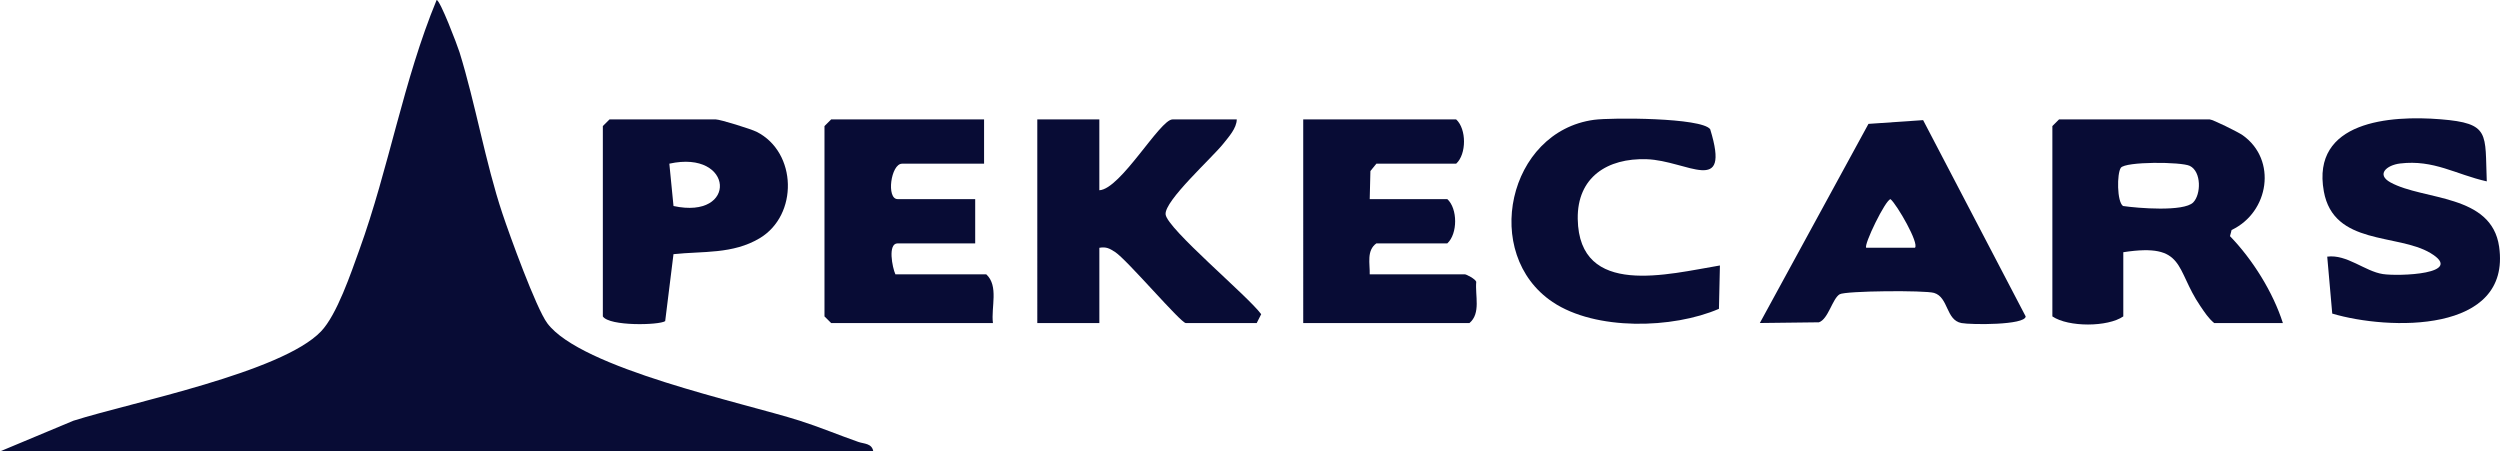
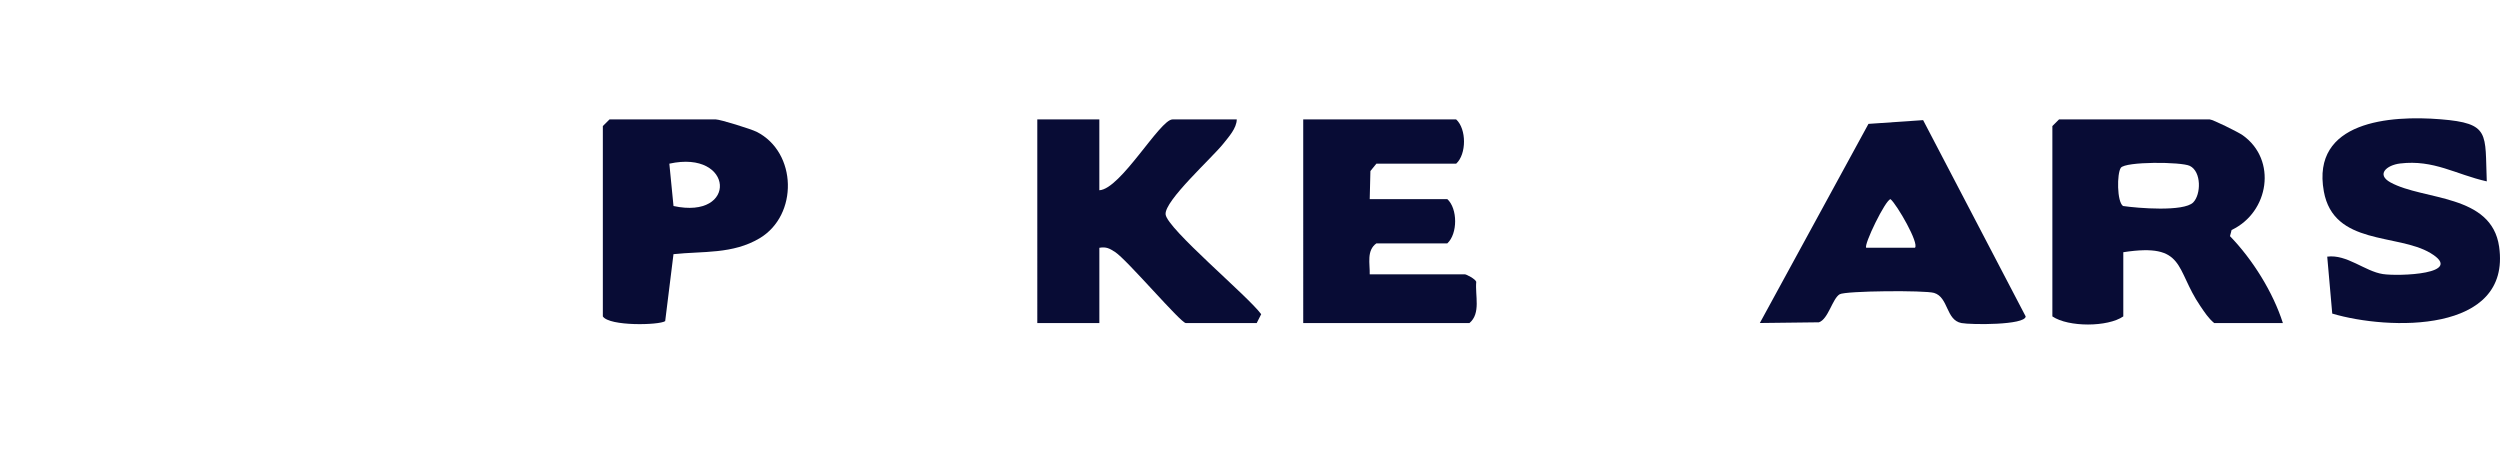
<svg xmlns="http://www.w3.org/2000/svg" id="Capa_2" data-name="Capa 2" width="1661.46" height="300" viewBox="0 0 1661.46 300">
  <defs>
    <style>
      .cls-1 {
        fill: #080c35;
      }
    </style>
  </defs>
  <g id="Capa_1-2" data-name="Capa 1">
    <g>
-       <path class="cls-1" d="M580.35,300H0l48.8-20.4c38.93-12.31,138.27-31.99,164.5-59.31,10.65-11.09,19.98-38.96,25.44-54.02,19.73-54.43,29.3-112.76,51.44-166.27,2.3,0,13.72,29.93,15.22,34.75,10.46,33.68,17.28,73.51,28.42,106.94,4.81,14.46,22.5,63.22,29.89,73.12,22.47,30.1,129.34,52.56,167.84,64.8,12.84,4.08,26,9.58,38.92,14.09,3.84,1.34,9,.85,9.9,6.29Z" />
      <path class="cls-1" d="M1517.17,214.69h-45.66c-3.87-3.18-6.47-7.29-9.25-11.36-16.85-24.7-9.6-42.1-51.15-35.71v42.66c-10.29,7.14-36.49,7.23-47.14,0v-126.5l4.42-4.41h100.16c1.94,0,18.92,8.4,21.89,10.5,23.05,16.34,17.58,51.17-7.36,62.98l-1.07,4.09c15.07,15.56,28.6,37.24,35.15,57.75ZM1457.54,134.56c5.27-5.28,5.6-20.5-2.23-24.32-5.67-2.76-42.88-2.98-45.85,1.29-2.62,3.78-2.62,22.53,1.47,25.38,9.78,1.45,40.33,3.93,46.62-2.36Z" />
      <path class="cls-1" d="M730.6,79.37v47.07c14.14-.69,40.31-47.07,48.61-47.07h42.72c-.07,5.86-5.4,11.65-8.92,16.1-7.31,9.26-39.25,37.94-38.37,47,.92,9.49,54.84,54.39,63.52,66.34l-2.97,5.88h-47.14c-3.33,0-39.01-42.06-46.99-47.21-3.64-2.35-5.85-3.61-10.45-2.8v50.01h-41.24V79.37h41.24Z" />
      <path class="cls-1" d="M1278.08,79.85l68.15,130.44c-.33,5.89-36.43,5.58-42.66,4.41-10.45-1.97-8.53-17.12-18.23-20.04-6.03-1.81-58.84-1.42-62.75.92-4.81,2.88-7.52,16.49-13.76,18.62l-39.27.47,72.19-132.34,36.33-2.49ZM1272.64,164.66c2.97-2.85-11.78-28.41-16.19-32.29-3.24.01-18.08,30.59-16.19,32.29h32.38Z" />
      <path class="cls-1" d="M910.3,132.32h51.55c6.95,6.32,6.95,23.09,0,29.42h-47.14c-6.66,4.77-4.21,13.44-4.42,20.59h63.34c.82,0,6.87,3.01,7.46,4.96-.86,9.11,3.19,20.97-4.52,27.4h-110.47V79.37h101.64c6.95,6.33,6.95,23.1,0,29.42h-53.03l-3.96,4.87-.46,18.67Z" />
-       <path class="cls-1" d="M654,79.37v29.42h-54.5c-7.45,0-10.59,23.53-2.95,23.53h51.55v29.42h-51.55c-6.7,0-3.54,16.08-1.47,20.59h60.39c8.39,7.76,3.09,21.85,4.42,32.36h-107.53l-4.42-4.41v-126.5l4.42-4.41h101.64Z" />
      <path class="cls-1" d="M405.07,79.37h70.7c2.83,0,23.39,6.36,27.1,8.24,26.9,13.62,27.76,55.41,1.92,70.76-17.9,10.63-37.49,8.46-57.2,10.54l-5.52,44.5c-3.91,2.72-37.09,3.52-41.43-3.13v-126.5l4.42-4.41ZM444.83,108.77l2.77,28.14c42.87,9.33,40.22-37.6-2.77-28.14Z" />
      <path class="cls-1" d="M1652.67,120.54c-20.63-4.62-35.1-14.58-57.59-11.89-8.92,1.06-16.08,7.28-6.39,12.59,21.93,12.03,67.17,7.5,72.19,42.73,8.26,58-73.75,55.52-110.91,44.43l-3.33-37.84c13.04-1.71,25.01,9.76,37,11.58,10.38,1.58,55.07.11,31.64-13.95-21.91-13.15-64.38-4.88-70.9-41-8.45-46.79,44.1-50.62,77.48-47.93,33.41,2.69,29.51,9.32,30.81,41.28Z" />
-       <path class="cls-1" d="M1136.56,85.87c13.89,45.11-15.24,20.83-42.24,19.94-26.06-.85-46.23,11.92-45.78,39.73.86,52.66,60.35,36.54,94.49,30.89l-.65,28.81c-30.59,13.25-81.95,14.68-110.55-4.53-47.57-31.95-29.67-113.31,27.5-121.08,11.59-1.57,71.45-1.5,77.23,6.24Z" />
    </g>
  </g>
</svg>